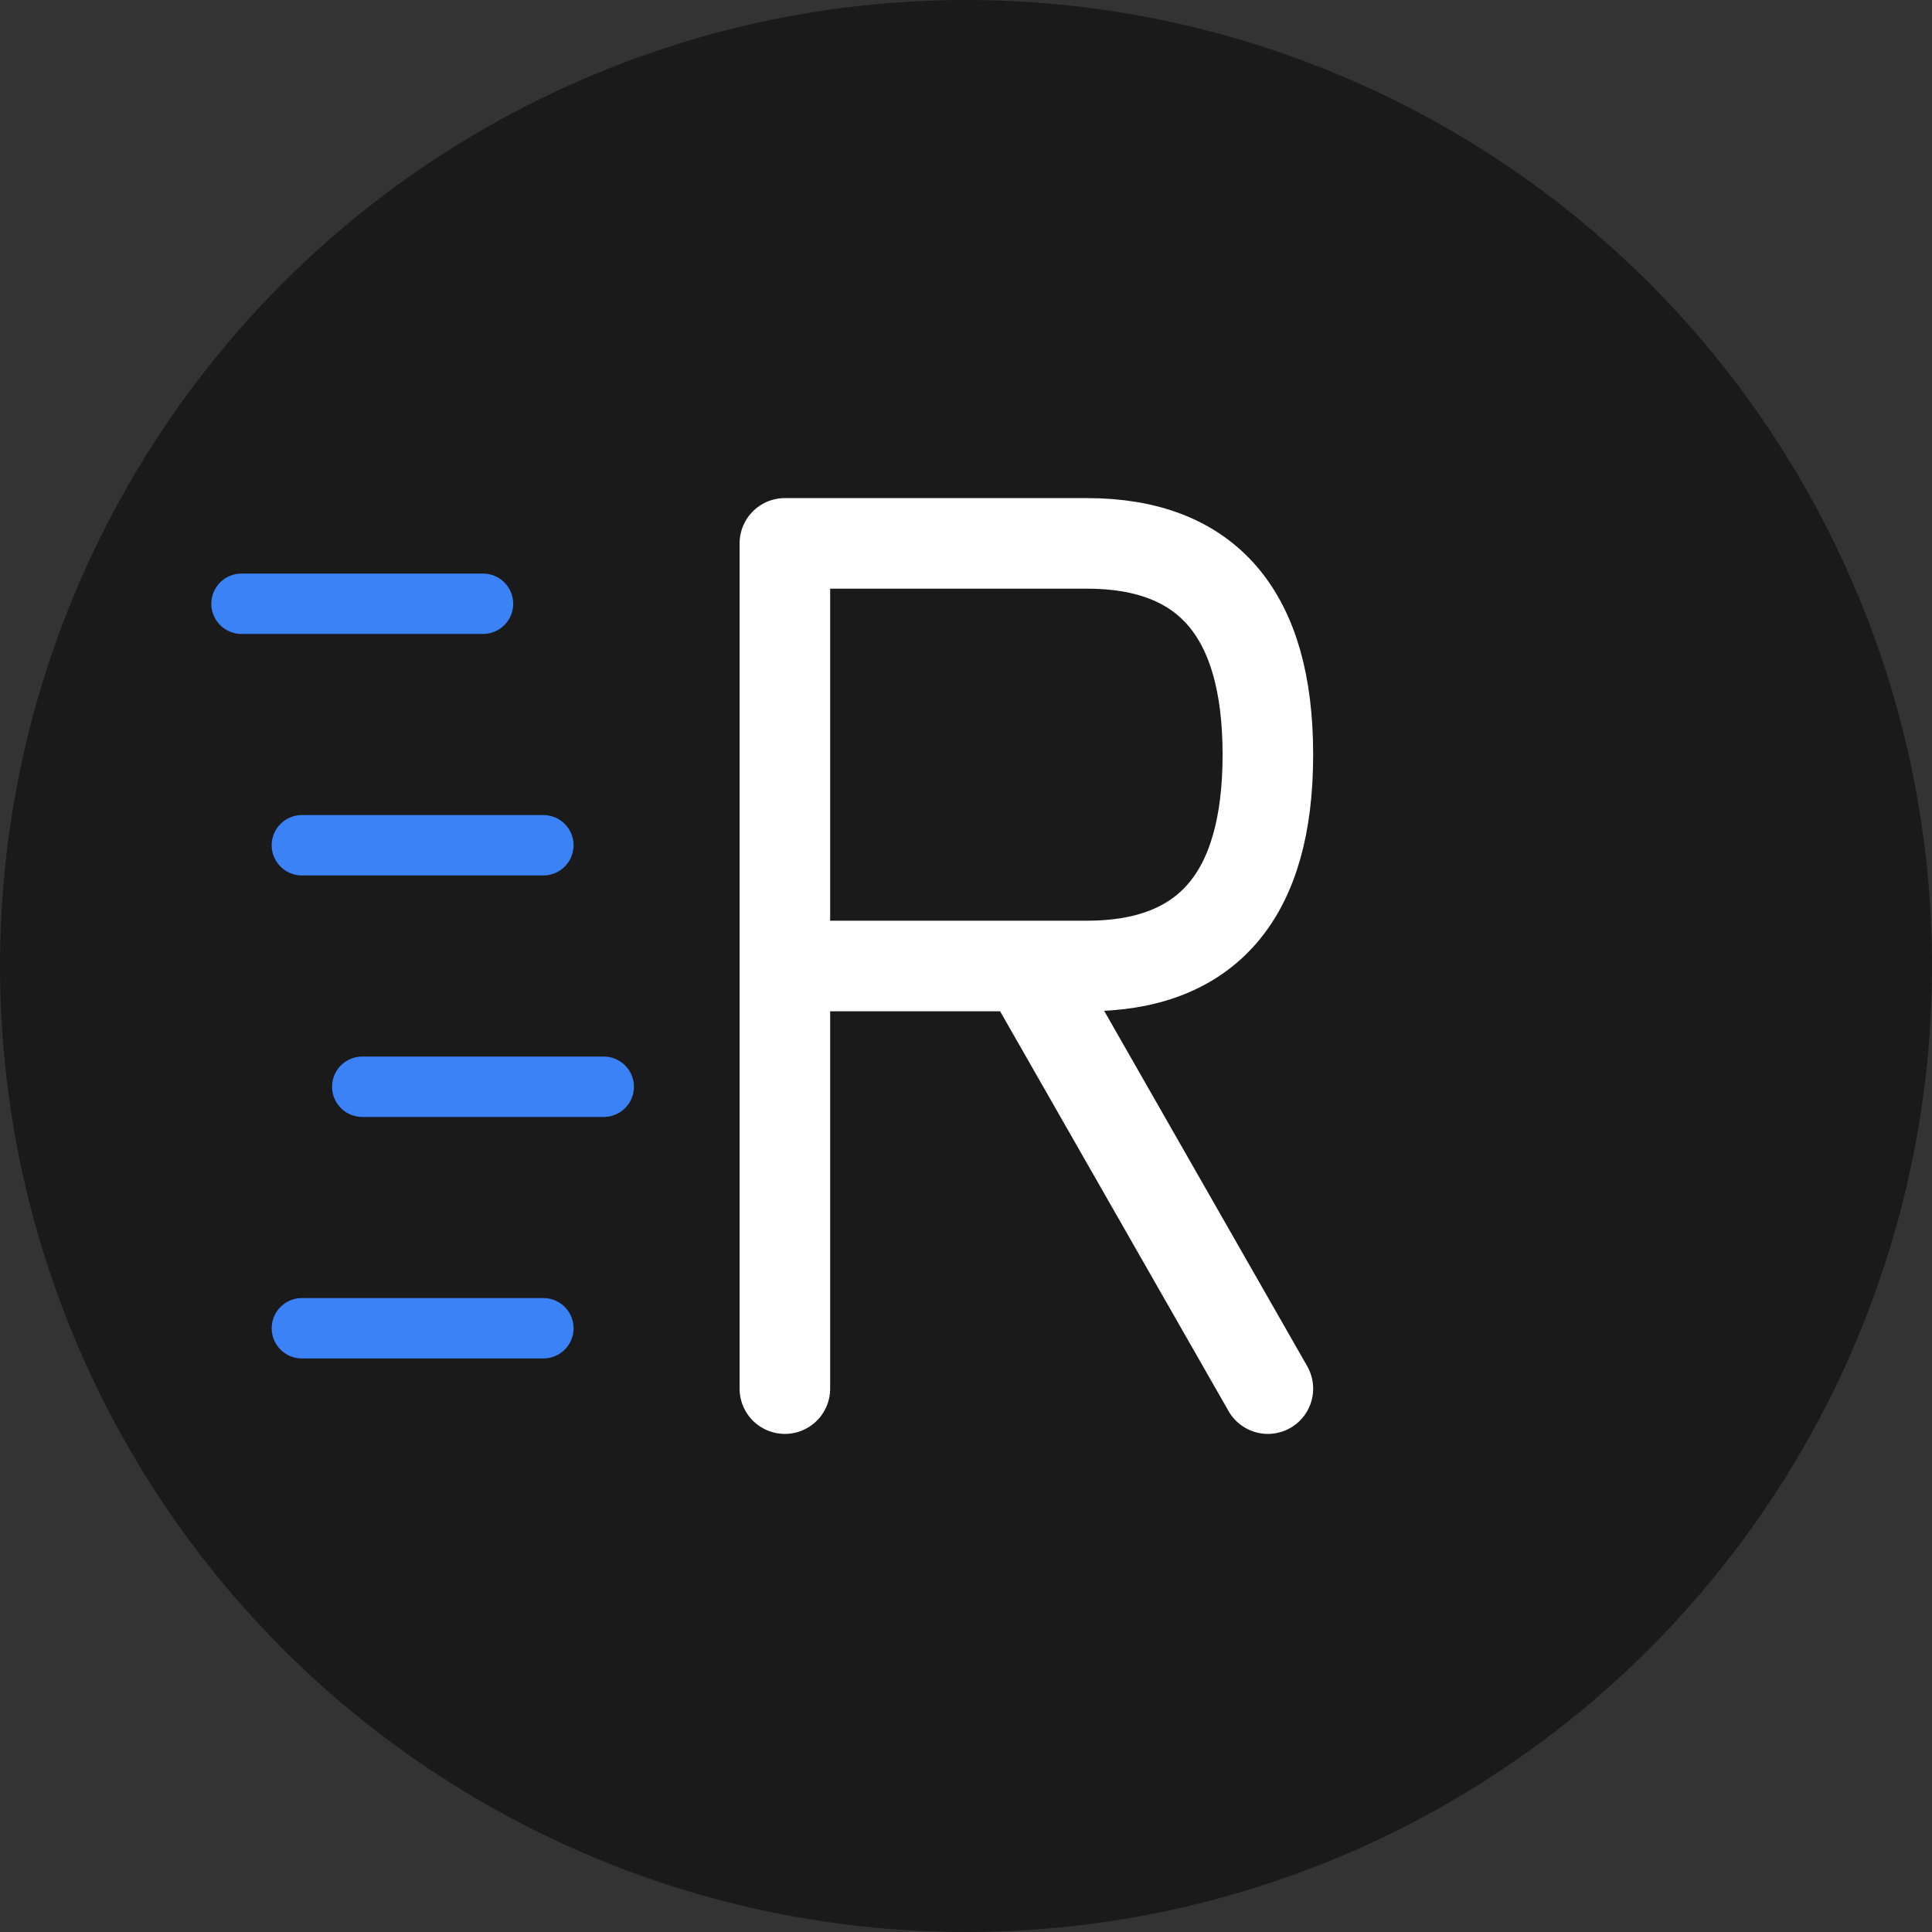
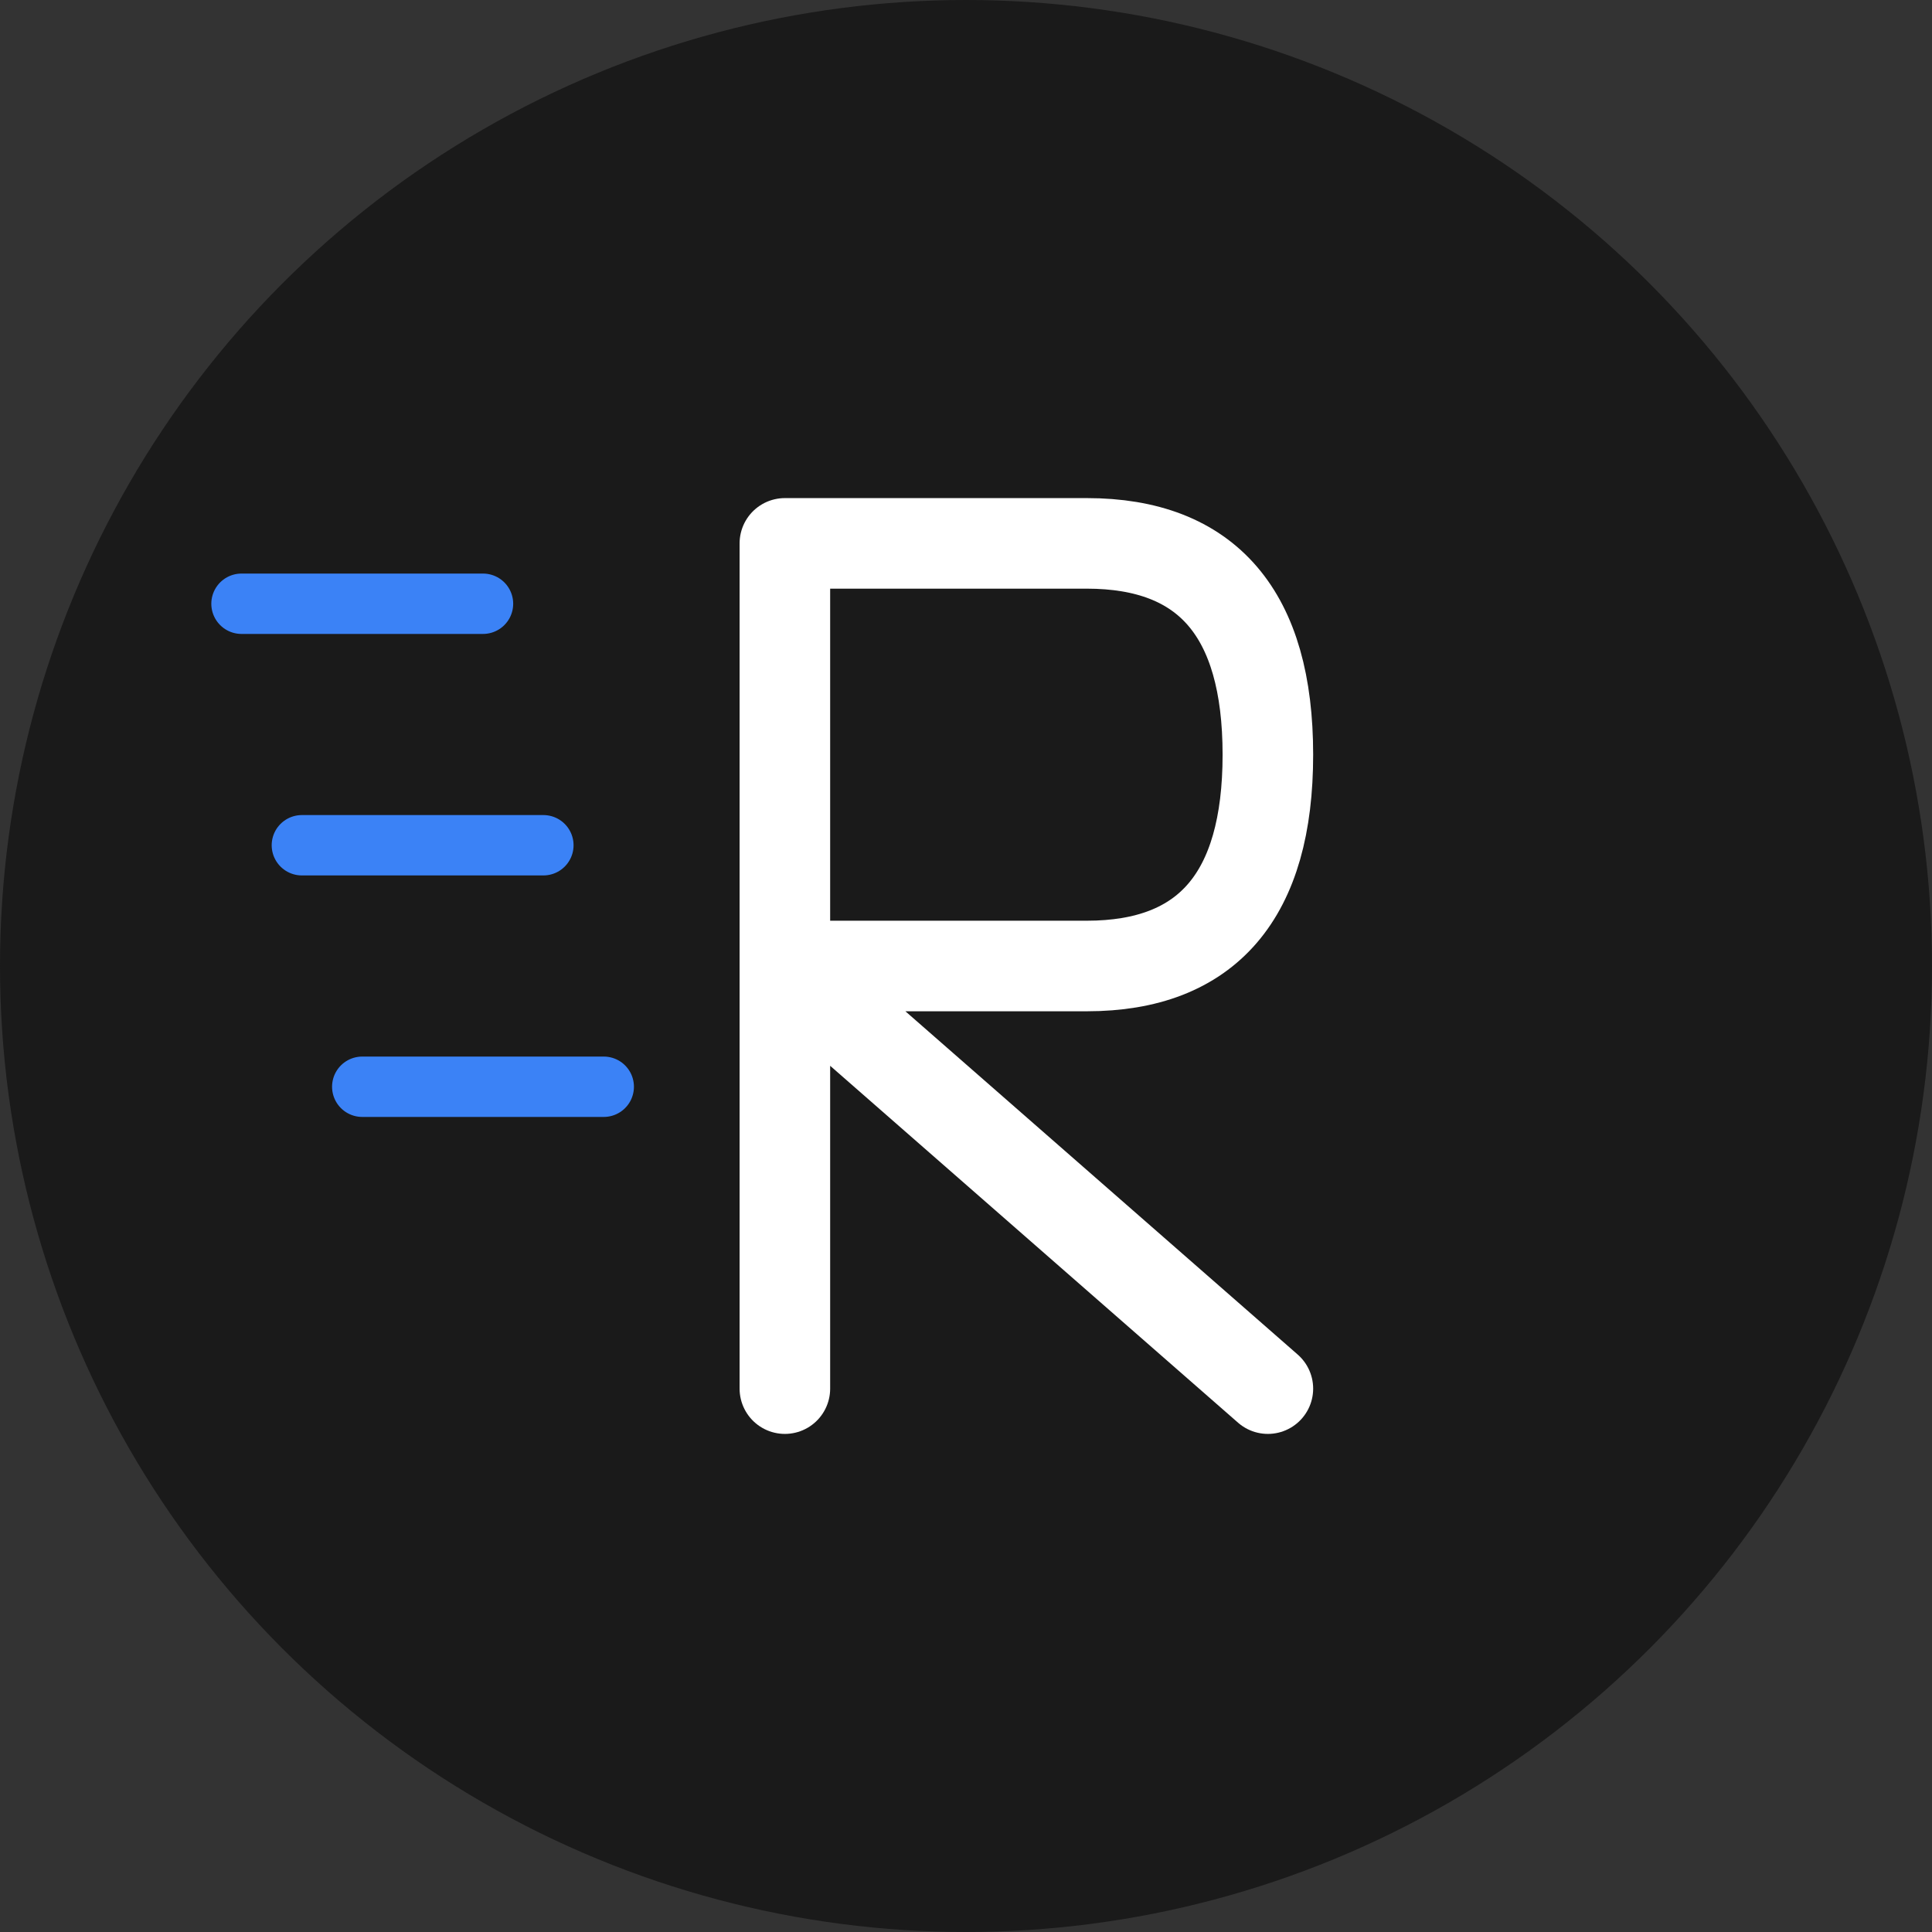
<svg xmlns="http://www.w3.org/2000/svg" viewBox="0 0 64 64">
  <rect x="0" y="0" width="64" height="64" fill="#333333" stroke="none" />
  <circle cx="32" cy="32" r="32" fill="#1a1a1a" />
  <line x1="8" y1="20" x2="16" y2="20" stroke="#3b82f6" stroke-width="2" stroke-linecap="round" />
  <line x1="10" y1="28" x2="18" y2="28" stroke="#3b82f6" stroke-width="2" stroke-linecap="round" />
  <line x1="12" y1="36" x2="20" y2="36" stroke="#3b82f6" stroke-width="2" stroke-linecap="round" />
-   <line x1="10" y1="44" x2="18" y2="44" stroke="#3b82f6" stroke-width="2" stroke-linecap="round" />
-   <path d="M26 18 L26 46 M26 18 L36 18 Q42 18 42 25 Q42 32 36 32 L26 32 M34 32 L42 46" fill="none" stroke="#ffffff" stroke-width="3" stroke-linecap="round" stroke-linejoin="round" />
+   <path d="M26 18 L26 46 M26 18 L36 18 Q42 18 42 25 Q42 32 36 32 L26 32 L42 46" fill="none" stroke="#ffffff" stroke-width="3" stroke-linecap="round" stroke-linejoin="round" />
</svg>